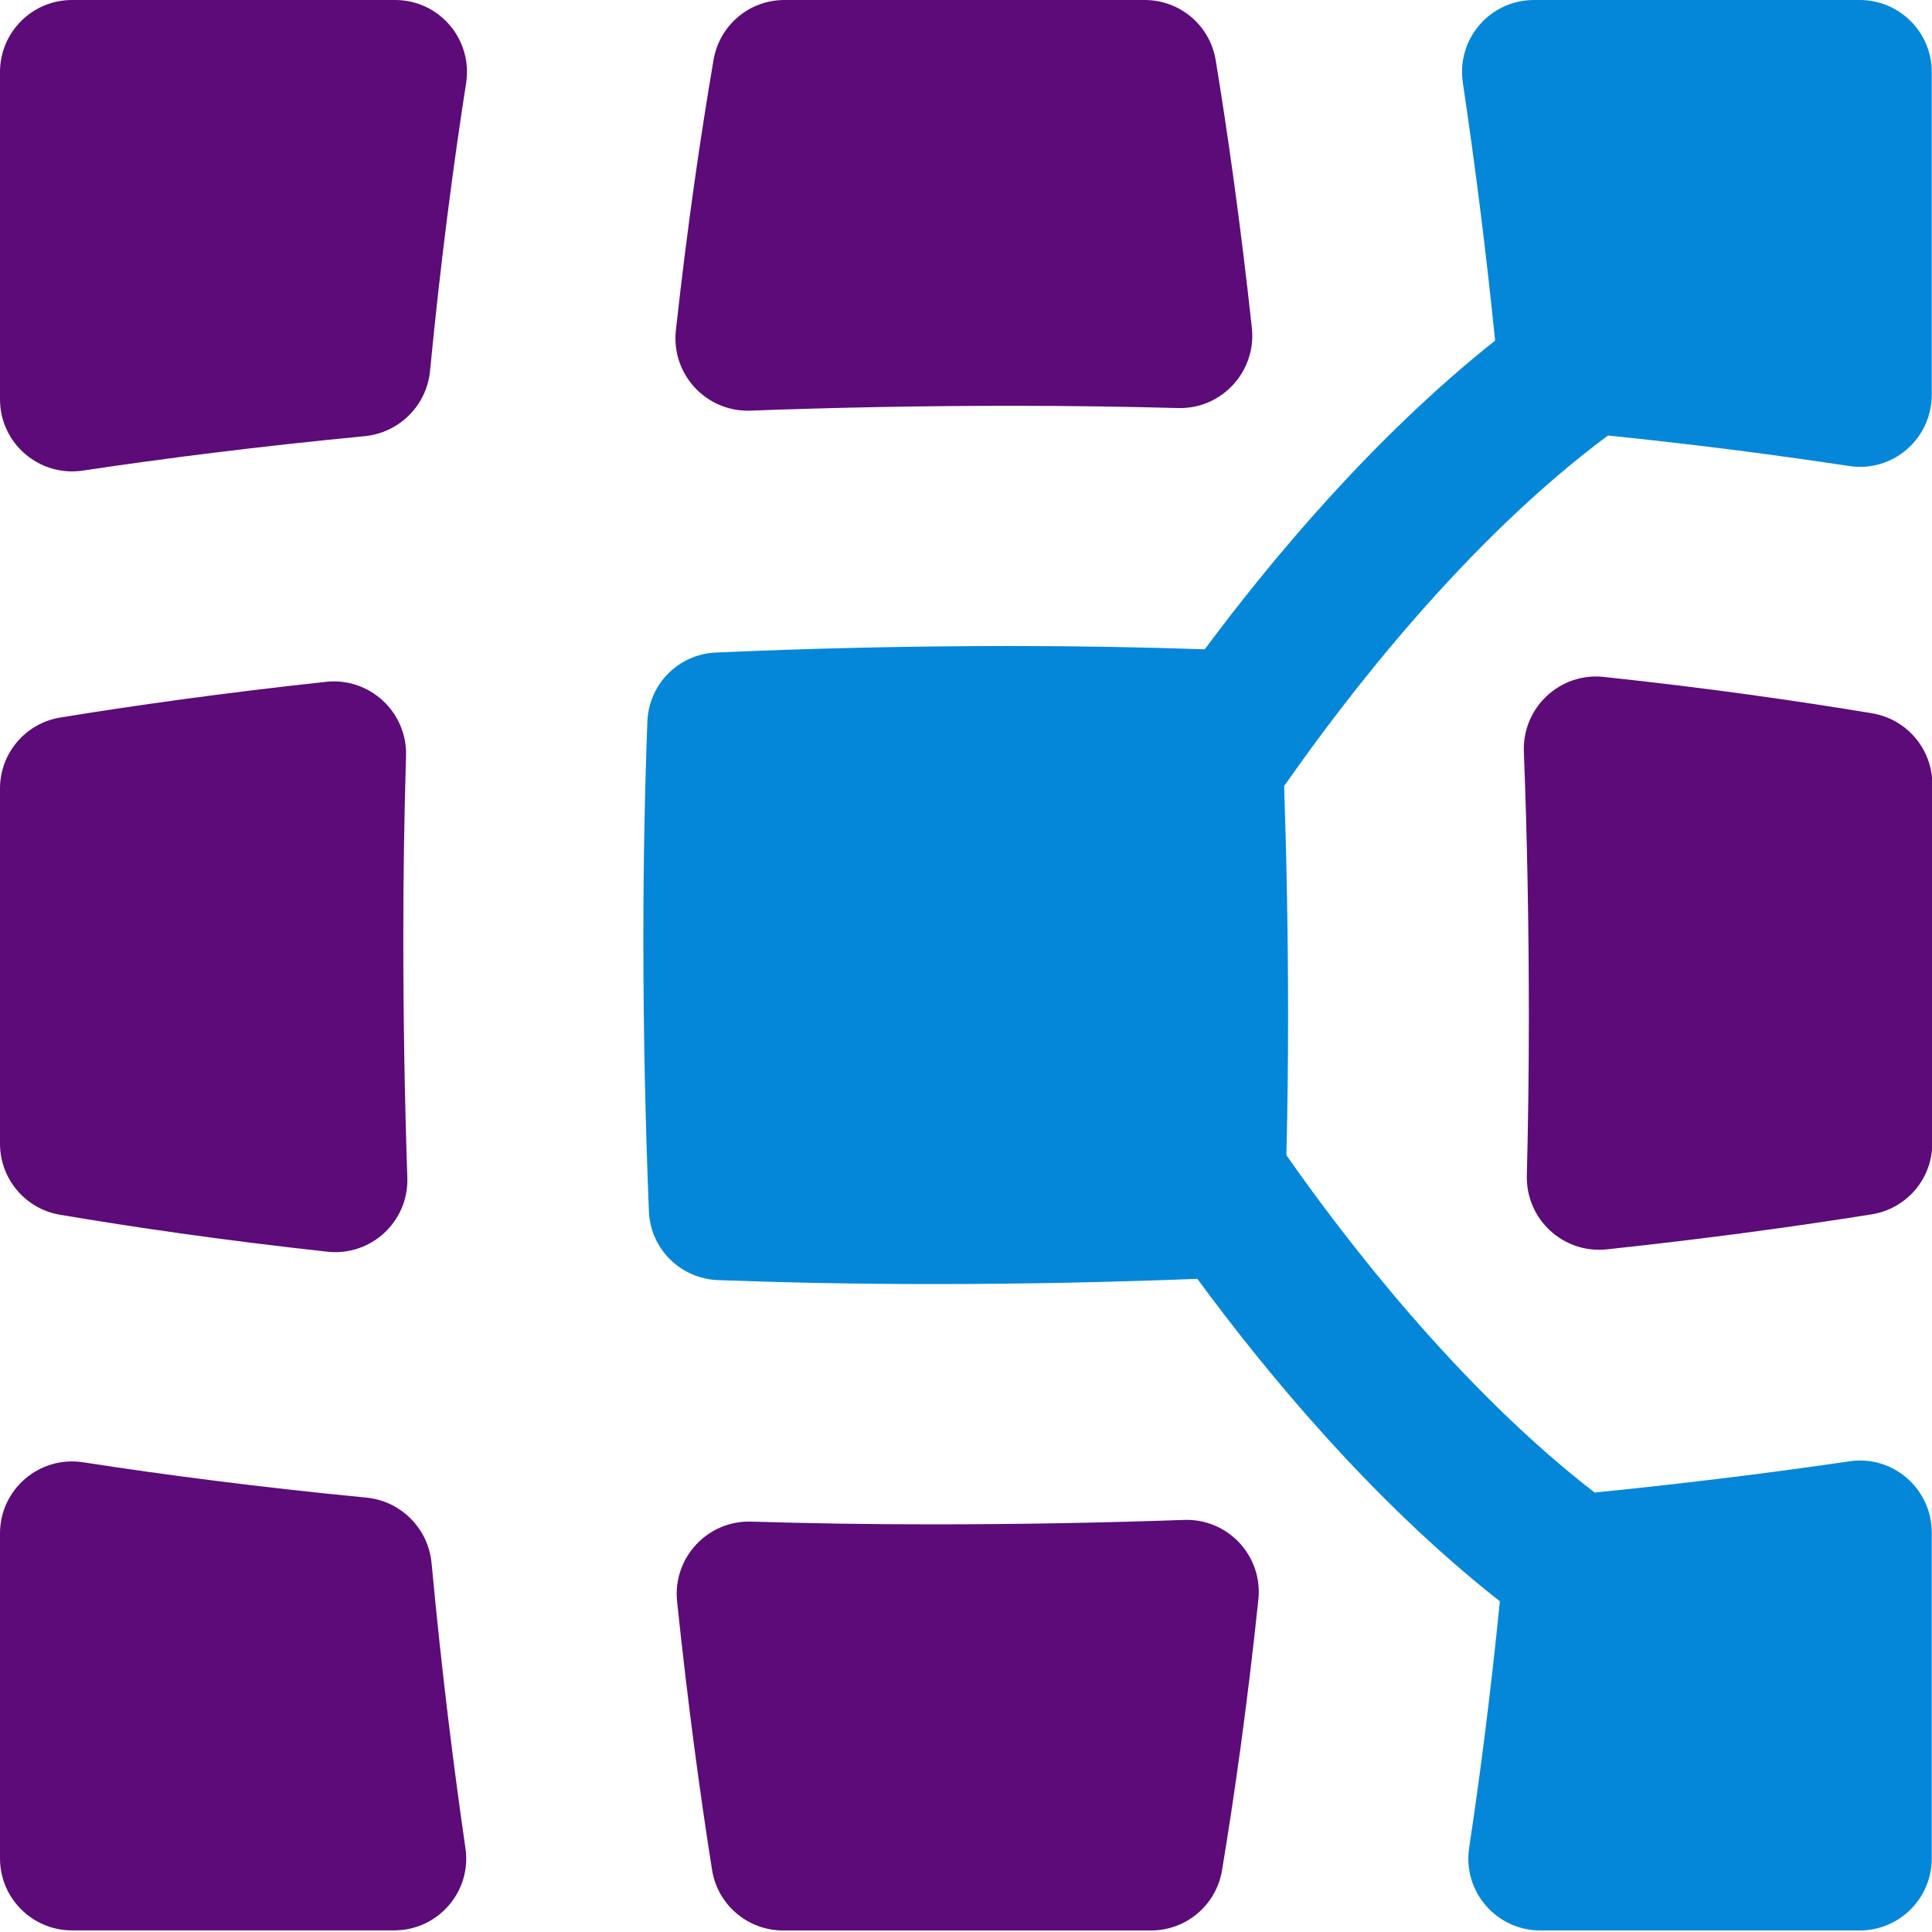
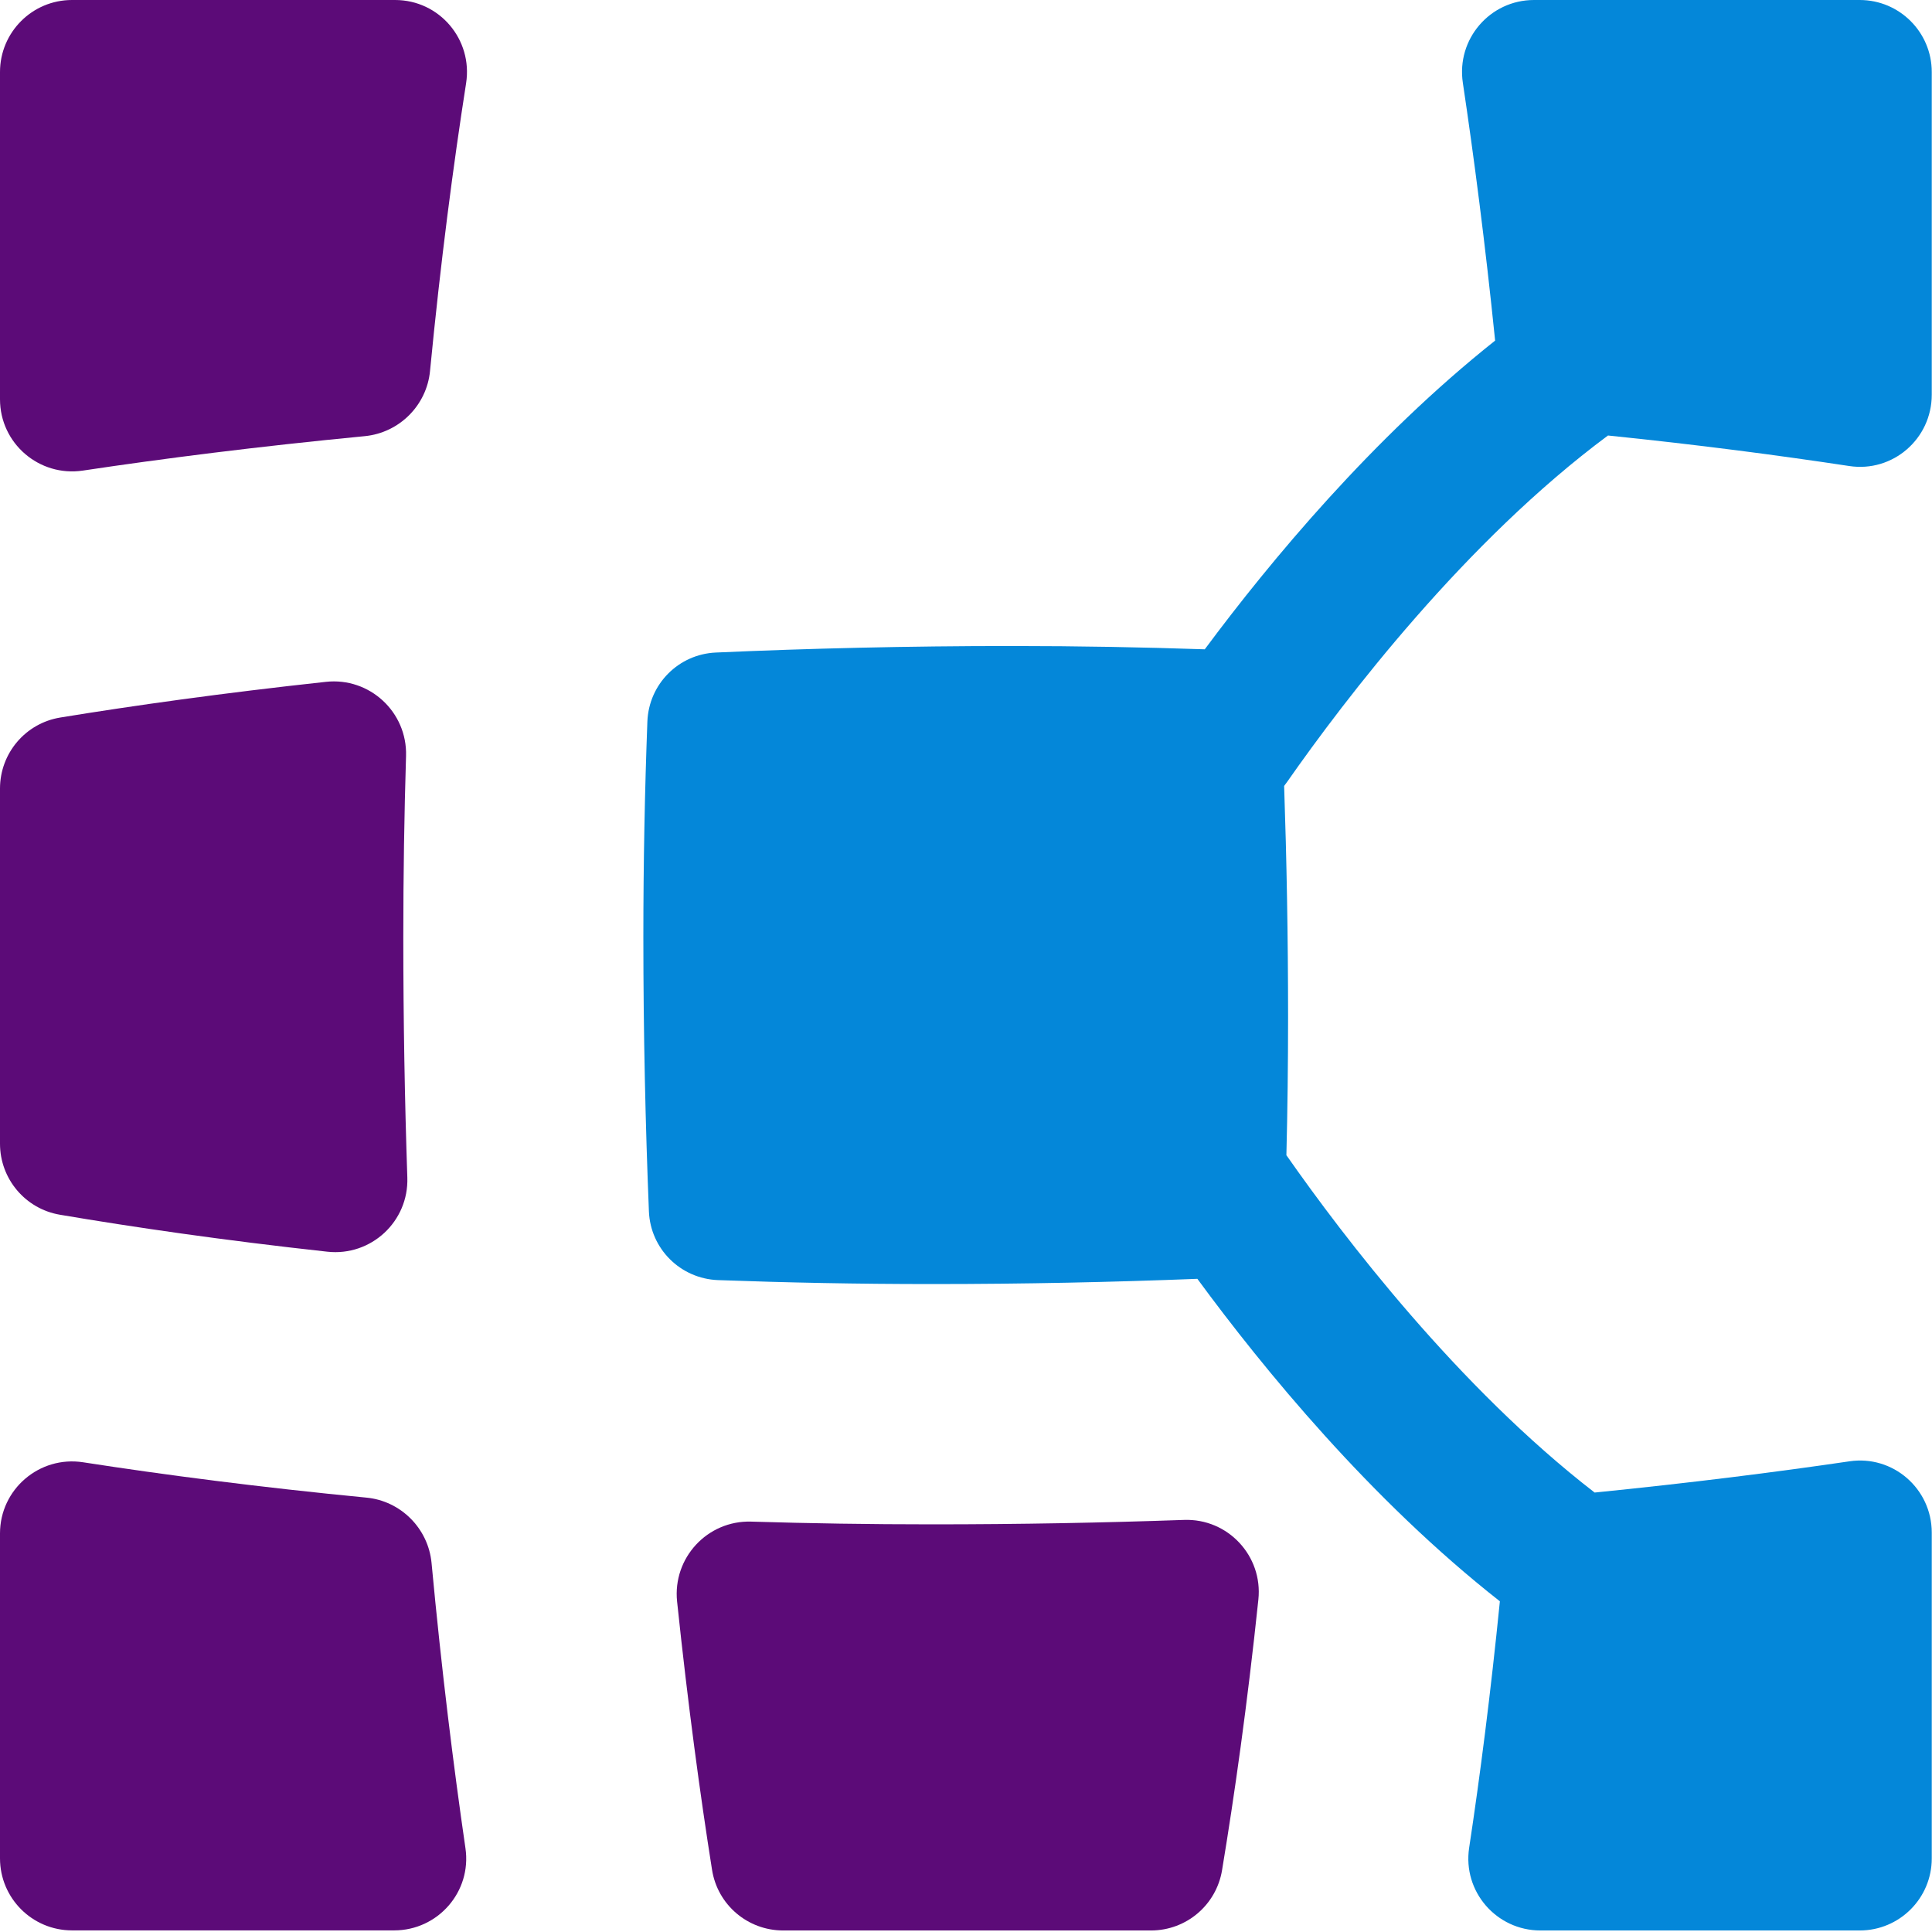
<svg xmlns="http://www.w3.org/2000/svg" width="24" height="24" viewBox="0 0 24 24" fill="none">
  <path d="M5.01 11.64C5.01 10.863 5.022 10.113 5.044 9.39C5.06 8.845 4.591 8.411 4.049 8.47C2.757 8.61 1.652 8.766 0.751 8.913C0.317 8.983 0 9.357 0 9.796V14.207C0 14.644 0.314 15.017 0.745 15.09C1.654 15.244 2.768 15.407 4.066 15.549C4.61 15.609 5.079 15.173 5.06 14.627C5.028 13.678 5.01 12.682 5.01 11.64Z" fill="#5C0B78" />
-   <path d="M15.551 4.072C15.409 2.766 15.25 1.652 15.102 0.748C15.031 0.316 14.658 0 14.22 0H9.744C9.308 0 8.938 0.313 8.864 0.743C8.708 1.657 8.541 2.785 8.396 4.104C8.336 4.649 8.774 5.121 9.322 5.101C10.348 5.063 11.431 5.041 12.568 5.041C13.279 5.041 13.968 5.051 14.634 5.069C15.178 5.084 15.61 4.613 15.551 4.072Z" fill="#5C0B78" />
-   <path d="M24.004 14.201V9.744C24.004 9.306 23.688 8.933 23.256 8.861C22.337 8.708 21.219 8.547 19.923 8.409C19.378 8.35 18.91 8.79 18.93 9.337C18.97 10.378 18.992 11.478 18.992 12.634C18.992 13.311 18.983 13.966 18.967 14.602C18.953 15.145 19.419 15.577 19.96 15.52C21.24 15.383 22.343 15.23 23.25 15.085C23.685 15.016 24.004 14.642 24.004 14.201Z" fill="#5C0B78" />
  <path d="M8.411 19.894C8.547 21.188 8.699 22.305 8.845 23.226C8.913 23.662 9.288 23.981 9.729 23.981H14.298C14.737 23.981 15.11 23.664 15.181 23.231C15.335 22.302 15.495 21.175 15.632 19.87C15.689 19.328 15.253 18.861 14.708 18.881C13.716 18.916 12.671 18.936 11.576 18.936C10.801 18.936 10.052 18.924 9.331 18.902C8.787 18.886 8.355 19.353 8.411 19.894Z" fill="#5C0B78" />
  <path d="M4.552 18.604C3.211 18.474 2.033 18.32 1.033 18.165C0.49 18.081 0 18.5 0 19.049V23.085C0 23.58 0.401 23.98 0.895 23.98H4.896C5.441 23.98 5.861 23.499 5.782 22.959C5.635 21.95 5.487 20.765 5.361 19.417C5.321 18.988 4.98 18.645 4.552 18.604Z" fill="#5C0B78" />
  <path d="M5.342 4.608C5.474 3.243 5.632 2.046 5.79 1.034C5.875 0.491 5.459 0 4.908 0H0.894C0.4 0 0 0.401 0 0.895V4.96C0 5.508 0.487 5.926 1.028 5.846C2.021 5.697 3.194 5.547 4.532 5.418C4.96 5.376 5.301 5.036 5.342 4.608Z" fill="#5C0B78" />
  <path d="M22.971 5.789C22.1 5.657 21.098 5.525 19.975 5.41C18.201 6.727 16.71 8.682 15.987 9.716C15.976 9.732 15.964 9.748 15.952 9.763C15.983 10.675 16.001 11.633 16.001 12.635C16.001 13.223 15.994 13.795 15.98 14.351C15.983 14.354 15.985 14.357 15.987 14.36C16.688 15.362 18.109 17.227 19.809 18.541C21.004 18.421 22.063 18.287 22.975 18.153C23.515 18.073 23.997 18.493 23.997 19.039V23.086C23.997 23.581 23.596 23.981 23.102 23.981H19.136C18.589 23.981 18.169 23.497 18.25 22.956C18.385 22.065 18.517 21.04 18.632 19.892C17.026 18.631 15.694 17.003 14.874 15.886C13.834 15.927 12.733 15.951 11.574 15.951C10.65 15.951 9.764 15.933 8.919 15.902C8.453 15.884 8.08 15.514 8.061 15.048C8.018 13.976 7.992 12.84 7.992 11.64C7.992 10.708 8.01 9.815 8.042 8.963C8.06 8.498 8.429 8.126 8.894 8.106C10.043 8.055 11.269 8.025 12.569 8.025C13.4 8.025 14.199 8.04 14.966 8.066C15.781 6.969 17.052 5.439 18.573 4.231C18.449 3.016 18.309 1.945 18.172 1.029C18.09 0.487 18.508 0 19.056 0H23.102C23.597 0 23.997 0.401 23.997 0.895V4.903C23.997 5.451 23.513 5.872 22.971 5.789Z" fill="#0487D9" />
</svg>